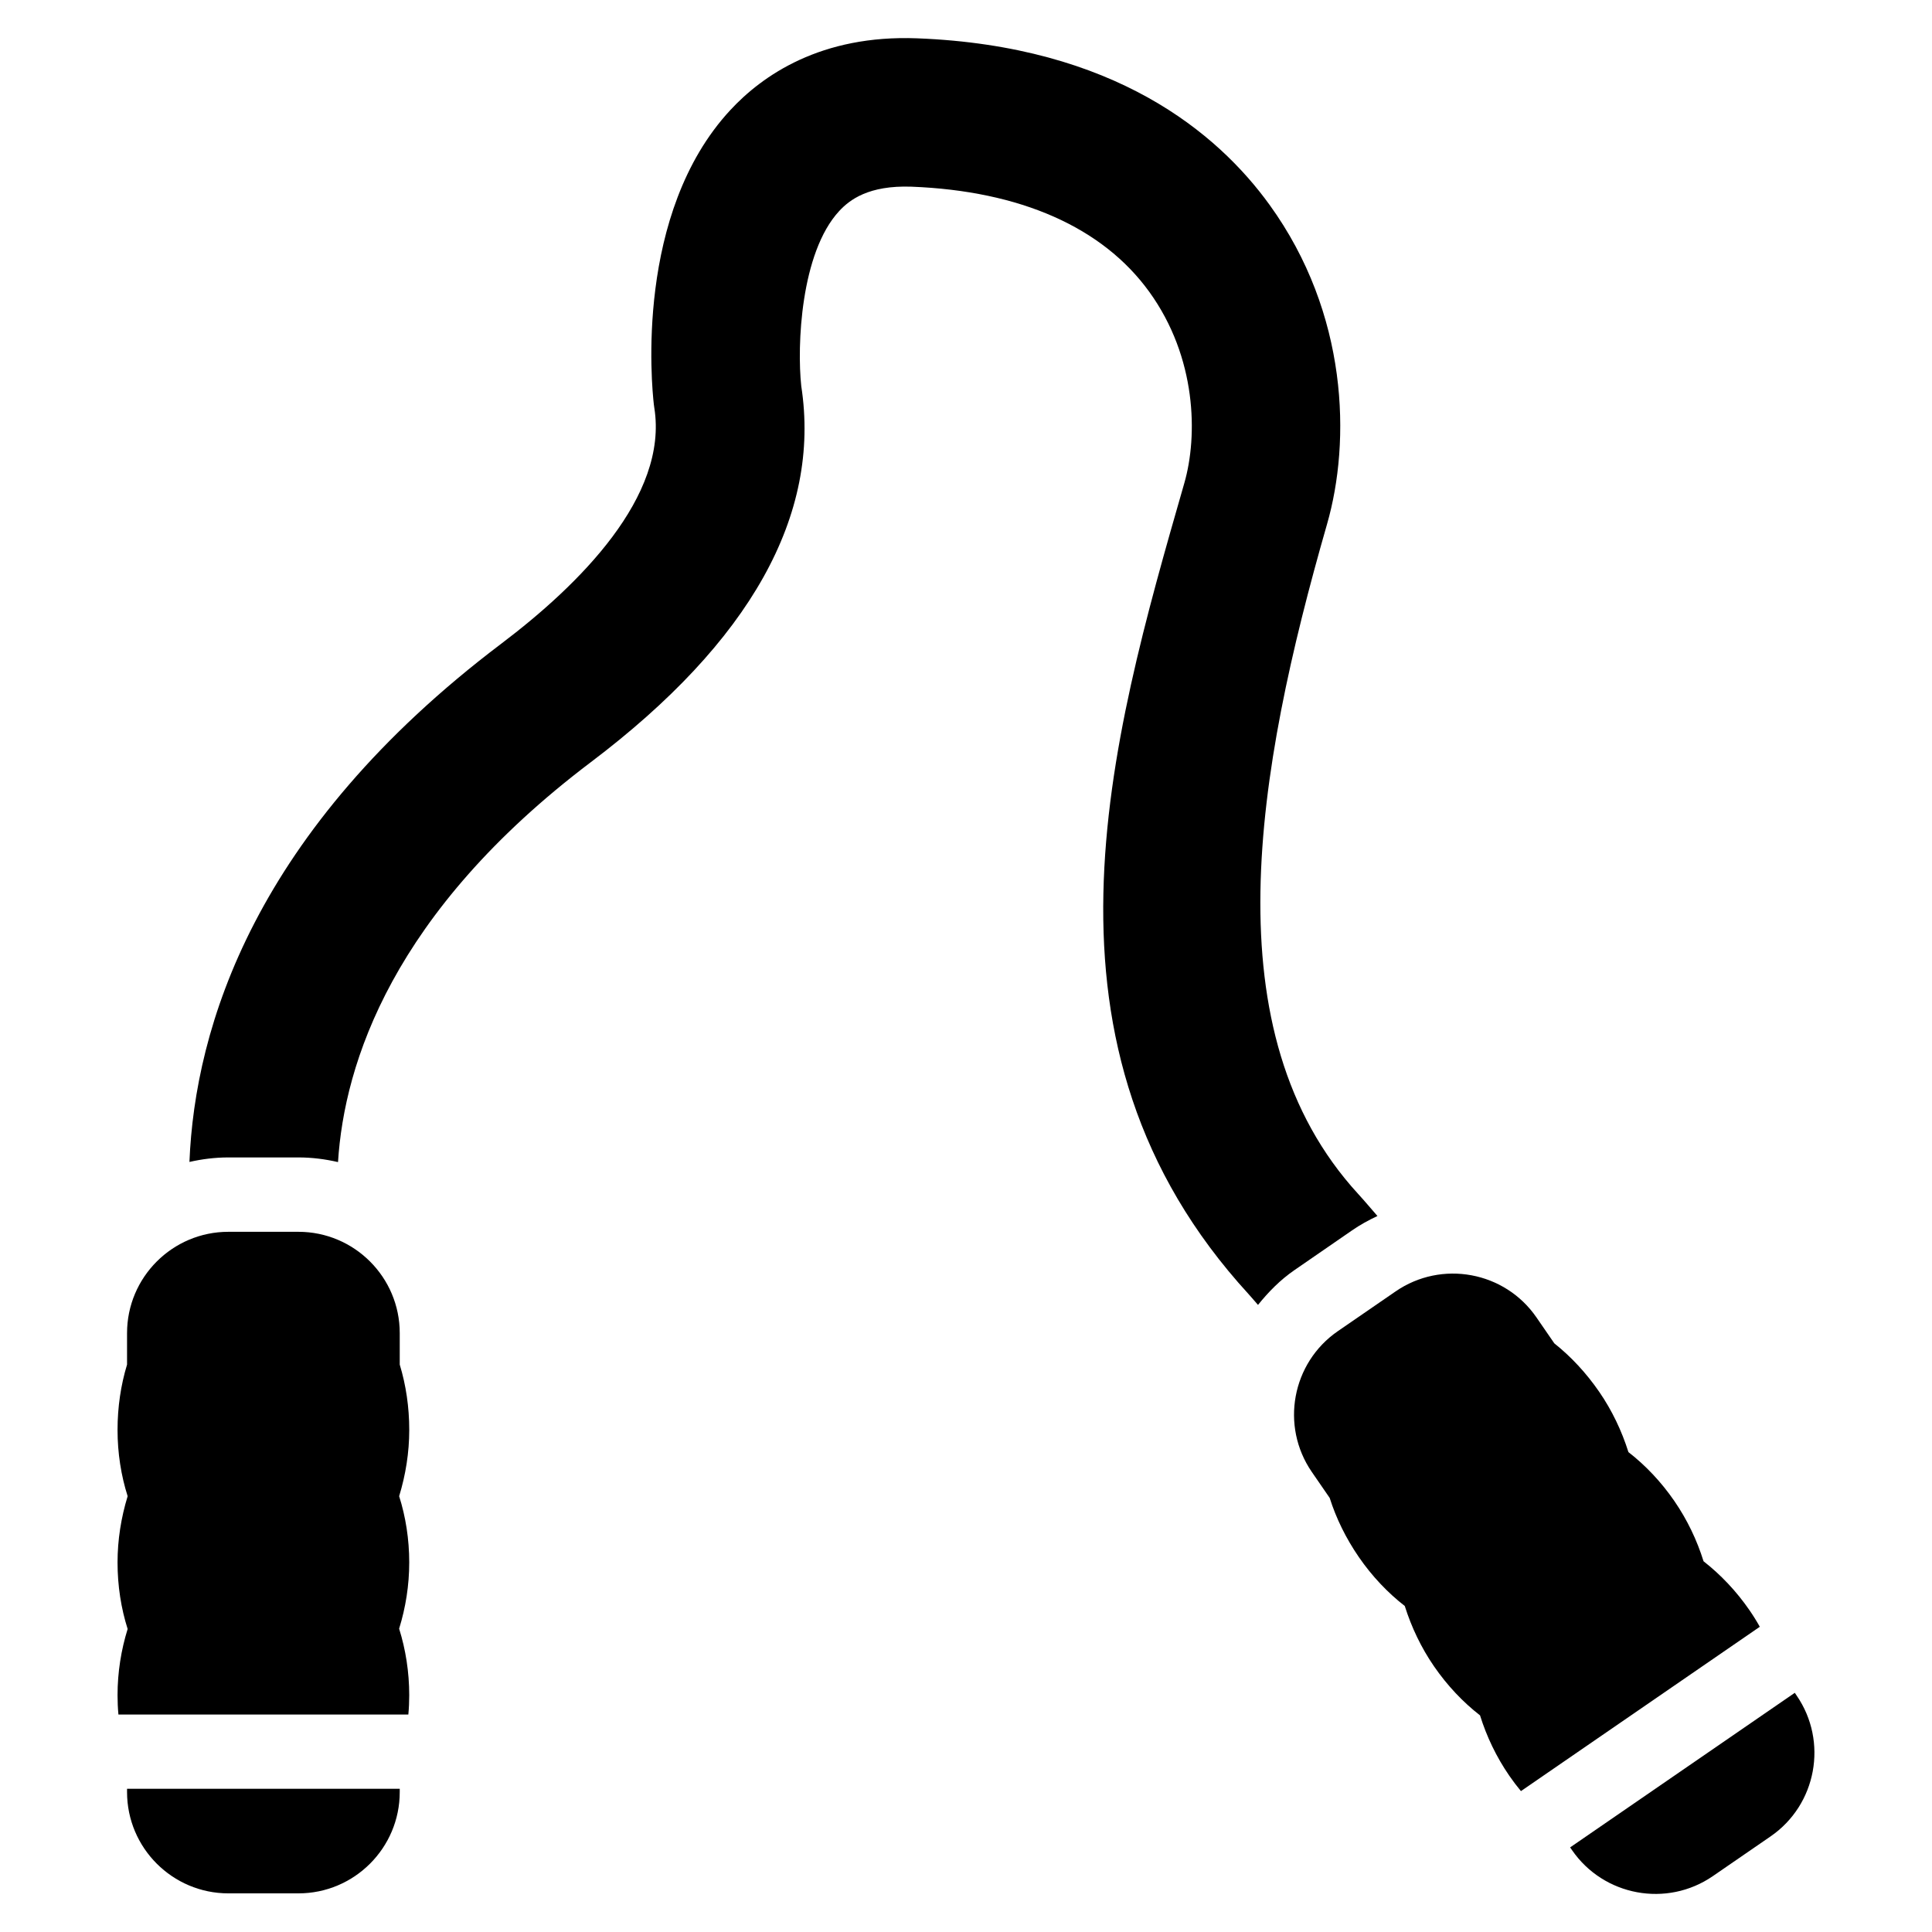
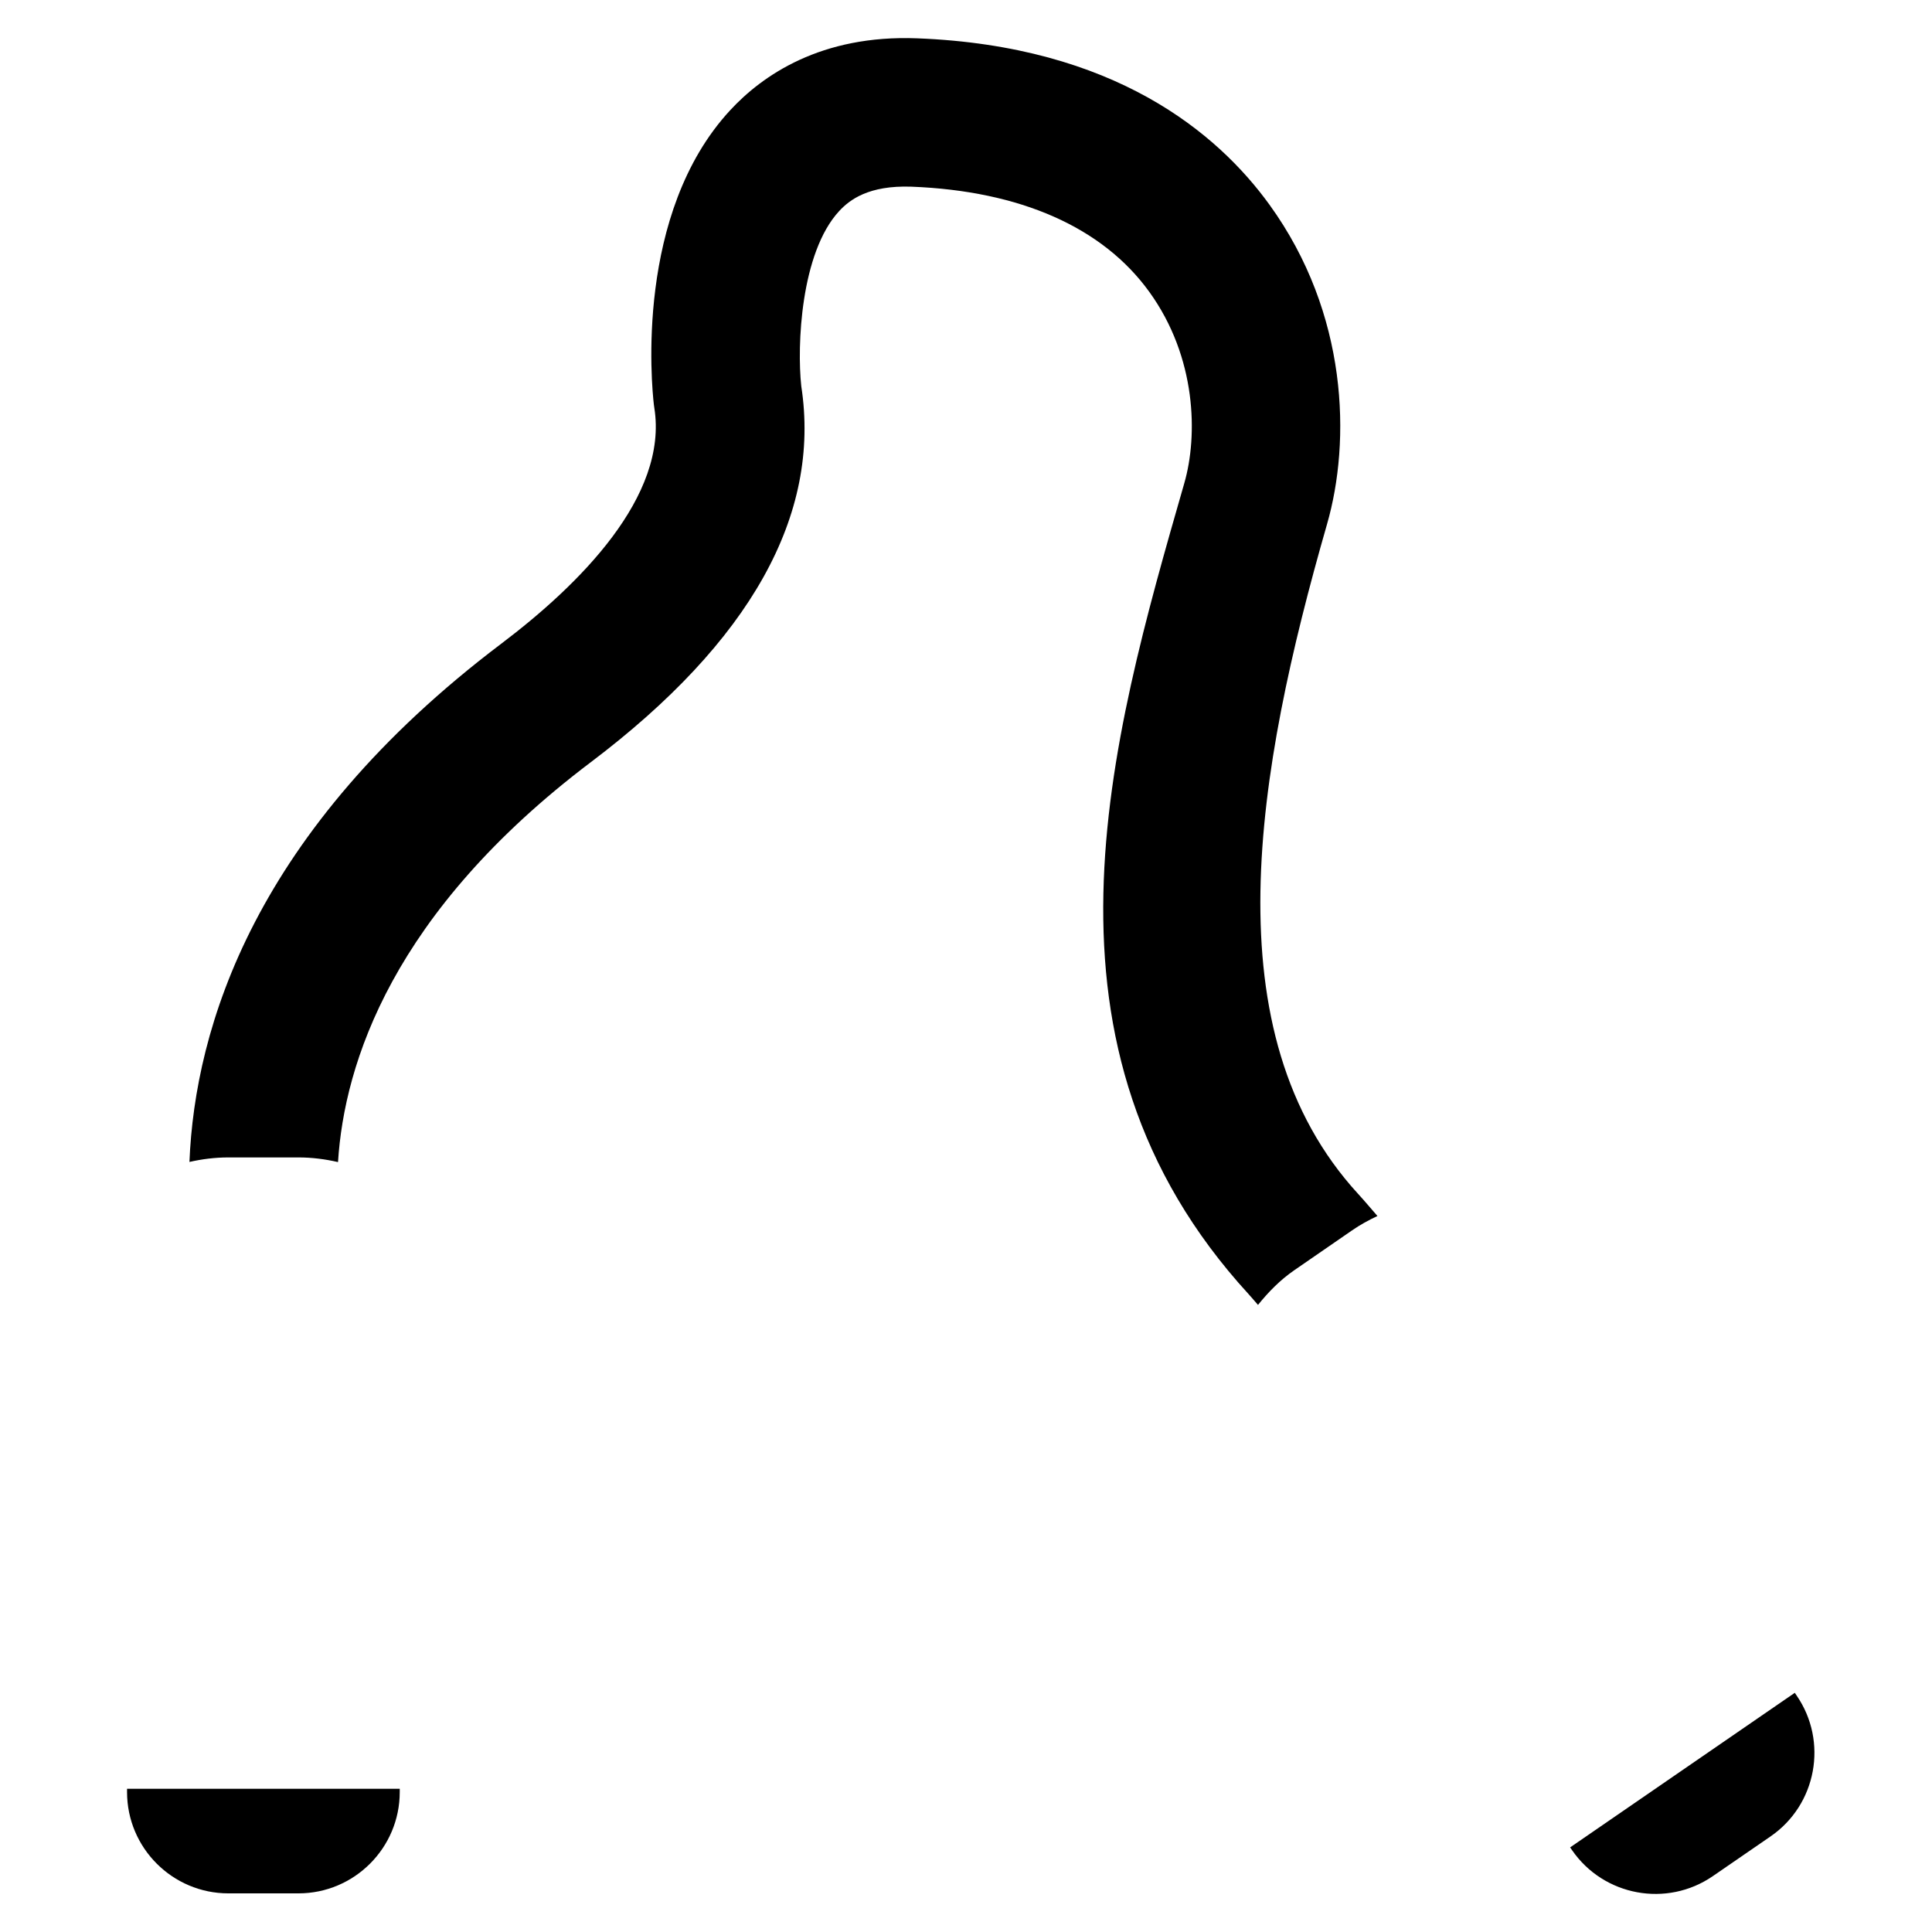
<svg xmlns="http://www.w3.org/2000/svg" fill="#000000" width="800px" height="800px" version="1.1" viewBox="144 144 512 512">
  <g>
    <path d="m177.67 618.05h72.266v0.867c0 14.801-12.043 26.844-26.844 26.844h-18.578c-14.801 0-26.844-12.043-26.844-26.844z" />
-     <path d="m252.45 558.06c0 6.062-0.945 11.965-2.676 17.555 1.73 5.512 2.676 11.492 2.676 17.633 0 1.73-0.078 3.465-0.234 5.117h-76.832c-0.156-1.652-0.234-3.387-0.234-5.117 0-6.062 0.945-11.965 2.676-17.555-1.73-5.434-2.676-11.414-2.676-17.633 0-5.984 0.945-11.887 2.676-17.555-1.73-5.434-2.676-11.414-2.676-17.555 0-6.062 0.867-11.887 2.519-17.32v-8.344c0-14.801 12.043-26.844 26.844-26.844h18.578c14.801 0 26.844 12.043 26.844 26.844v8.344c1.652 5.434 2.519 11.258 2.519 17.32 0 5.984-0.945 11.887-2.676 17.555 1.727 5.43 2.672 11.414 2.672 17.555z" />
    <path d="m560.1 633.58 59.535-40.965 0.488 0.715c8.391 12.195 5.289 28.945-6.894 37.328l-15.305 10.531c-12.195 8.391-28.938 5.297-37.328-6.894z" />
-     <path d="m587.71 541.77c3.434 4.992 6.008 10.391 7.746 15.98 4.551 3.559 8.723 7.949 12.203 13.012 0.984 1.426 1.898 2.898 2.707 4.352l-63.301 43.547c-1.062-1.273-2.109-2.652-3.094-4.086-3.434-4.992-6.008-10.391-7.746-15.98-4.504-3.496-8.676-7.887-12.203-13.012-3.394-4.93-5.961-10.328-7.746-15.98-4.504-3.496-8.676-7.887-12.156-12.941-3.434-4.992-6.023-10.281-7.738-15.695l-4.731-6.871c-8.391-12.195-5.297-28.938 6.894-37.328l15.305-10.531c12.195-8.391 28.945-5.297 37.328 6.894l4.731 6.871c4.441 3.535 8.453 7.848 11.895 12.84 3.394 4.93 5.961 10.328 7.746 15.98 4.516 3.504 8.68 7.894 12.16 12.949z" />
    <path d="m502.3 470.07c2.148-1.488 4.418-2.731 6.738-3.816-1.707-1.961-3.402-3.984-5.117-5.856-39.195-42.746-27.102-111.81-8.242-177.49 6.328-21.988 5.644-55.773-15.242-84.641-13.746-19.012-41.102-42.09-93.371-44.113-25.496-0.984-41.012 9.816-49.562 19.059-25.293 27.324-20.812 72.902-20.223 78.012l0.117 0.844c3.769 23.488-19.965 46.949-40.531 62.496-65.566 49.551-81.215 101.81-82.664 137.36 3.328-0.754 6.777-1.195 10.328-1.195h18.555c3.613 0 7.117 0.457 10.492 1.234 1.645-26.152 14.422-66.242 67.023-106 42.258-31.93 61.008-65.457 55.742-99.652-1.148-10.621-0.195-35.297 10.043-46.375 2.769-2.984 7.785-6.863 19.16-6.465 28.852 1.117 50.641 10.746 63.008 27.844 12.609 17.438 12.895 38.211 9.305 50.703-19.844 69.055-43.043 149.41 17.059 214.97 0.828 0.906 1.645 1.898 2.465 2.824 2.777-3.441 5.894-6.637 9.645-9.211z" />
  </g>
</svg>